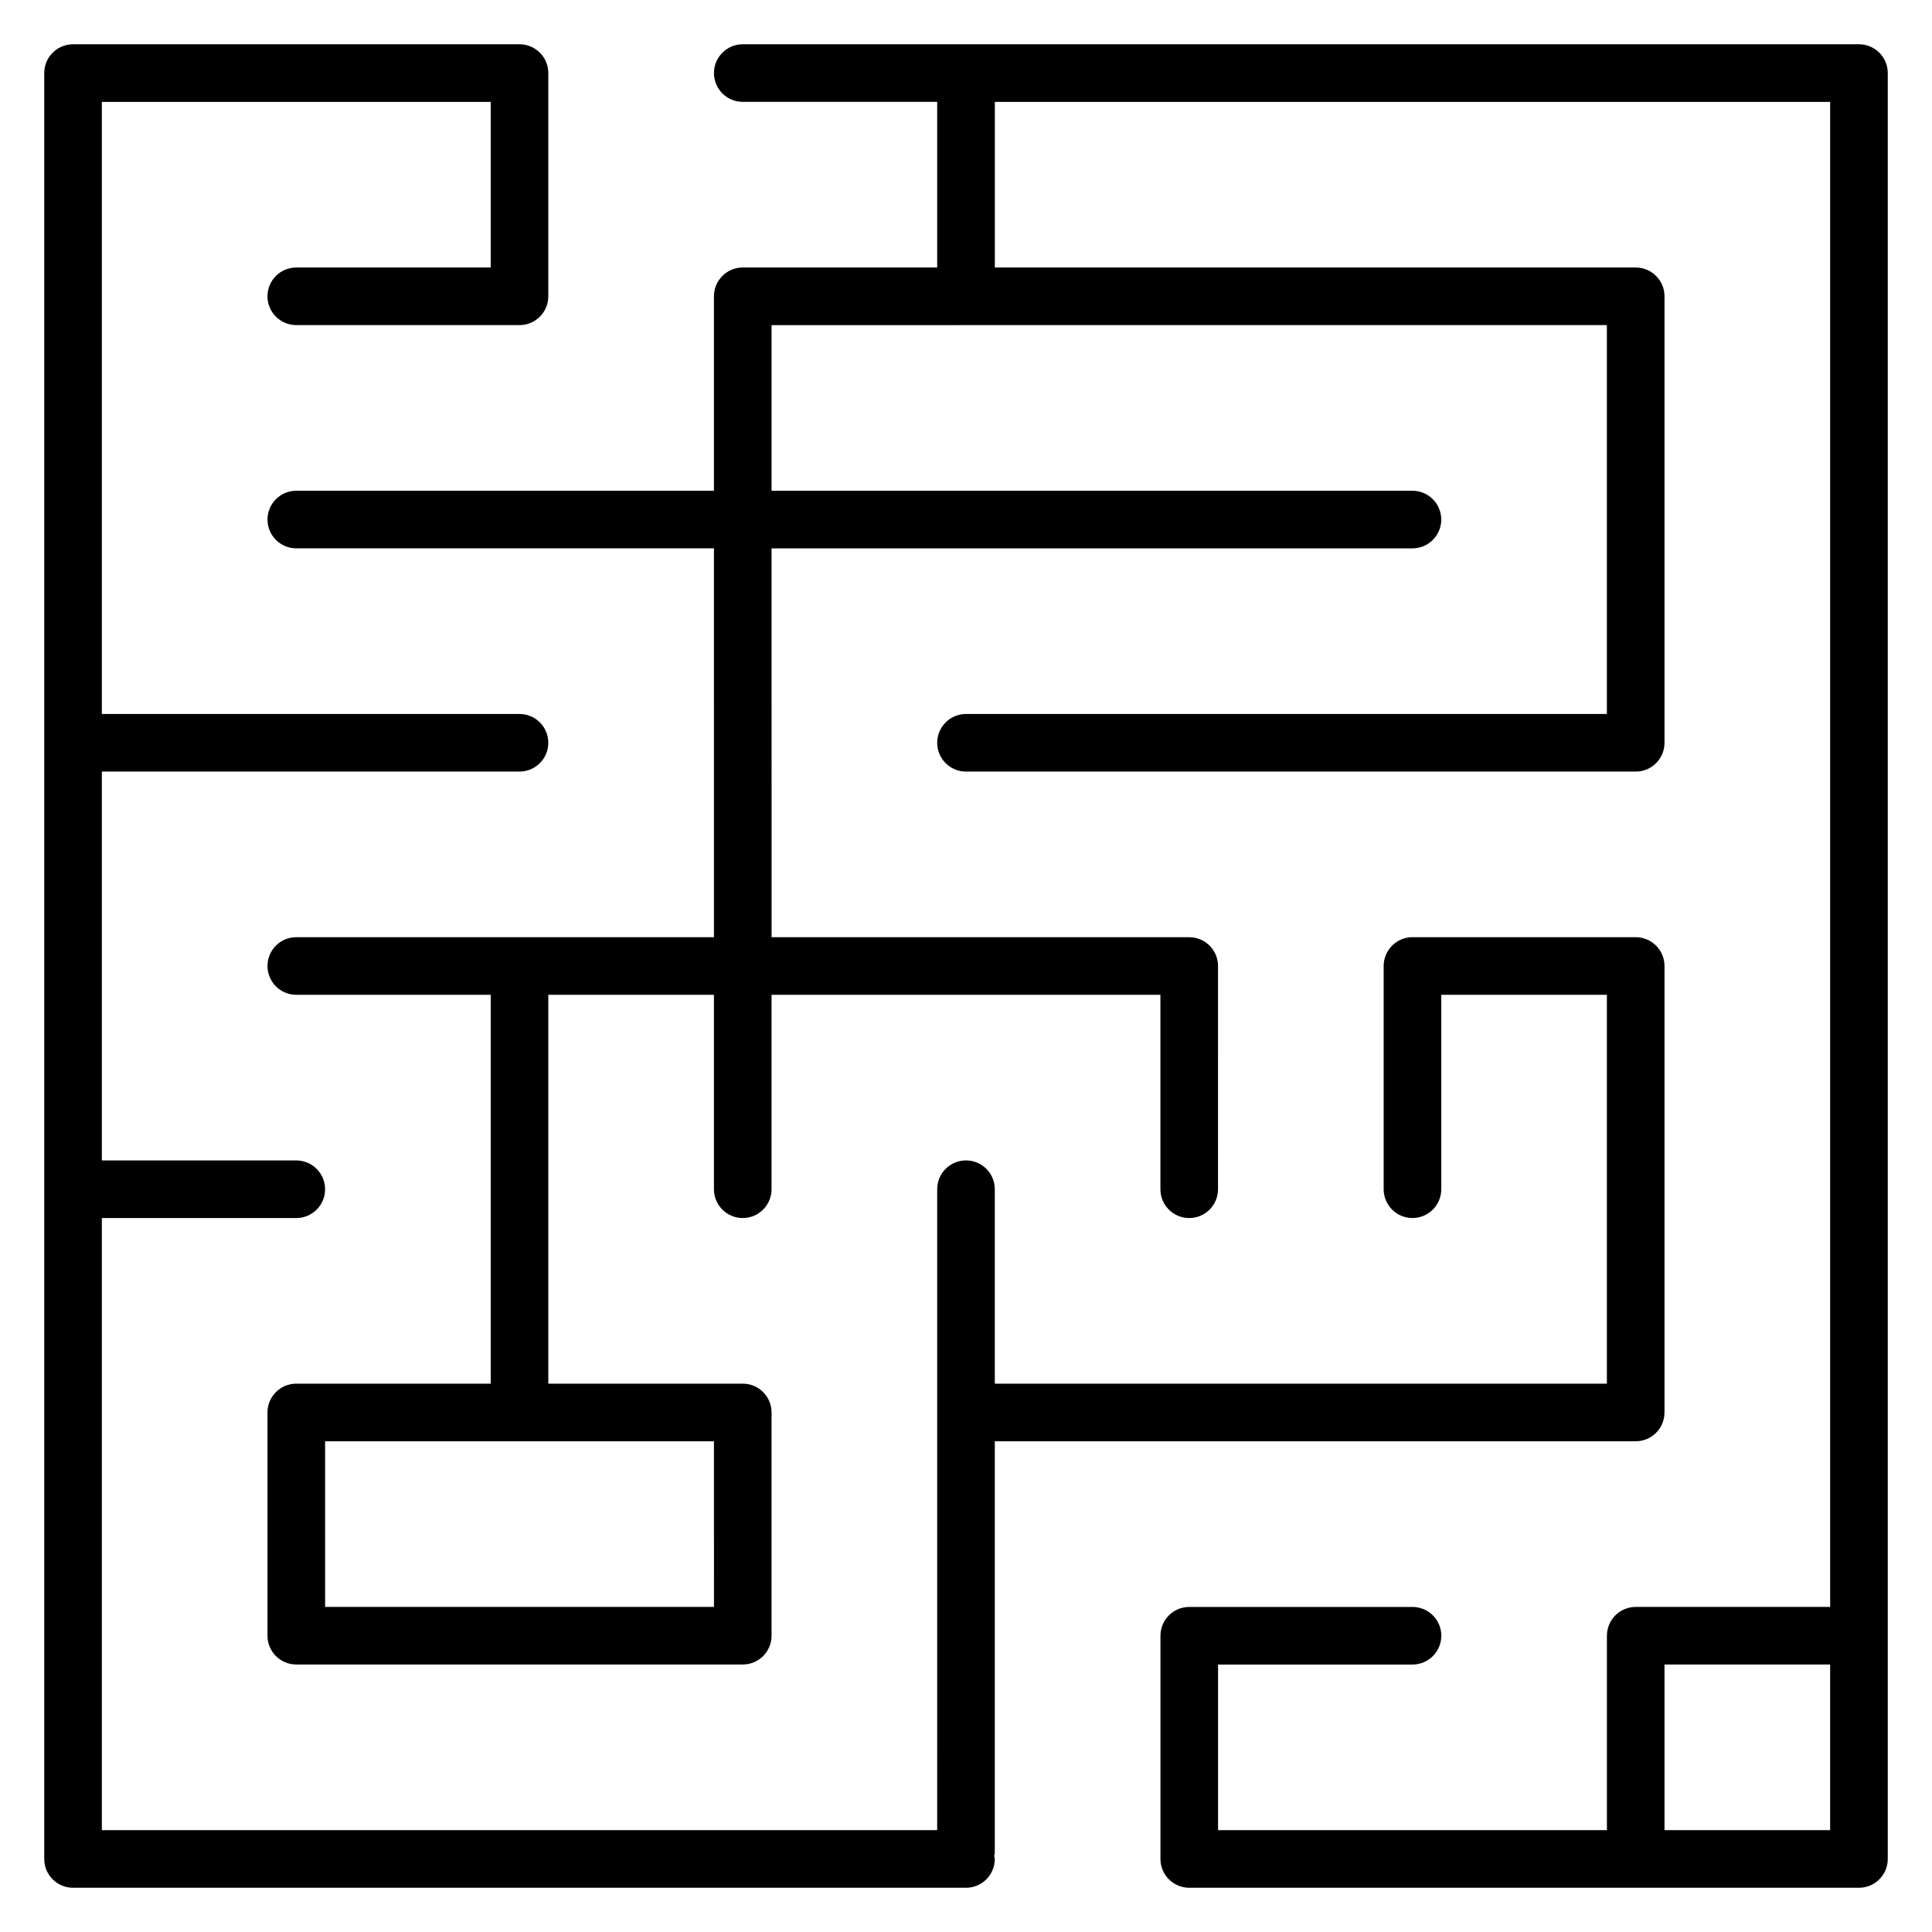
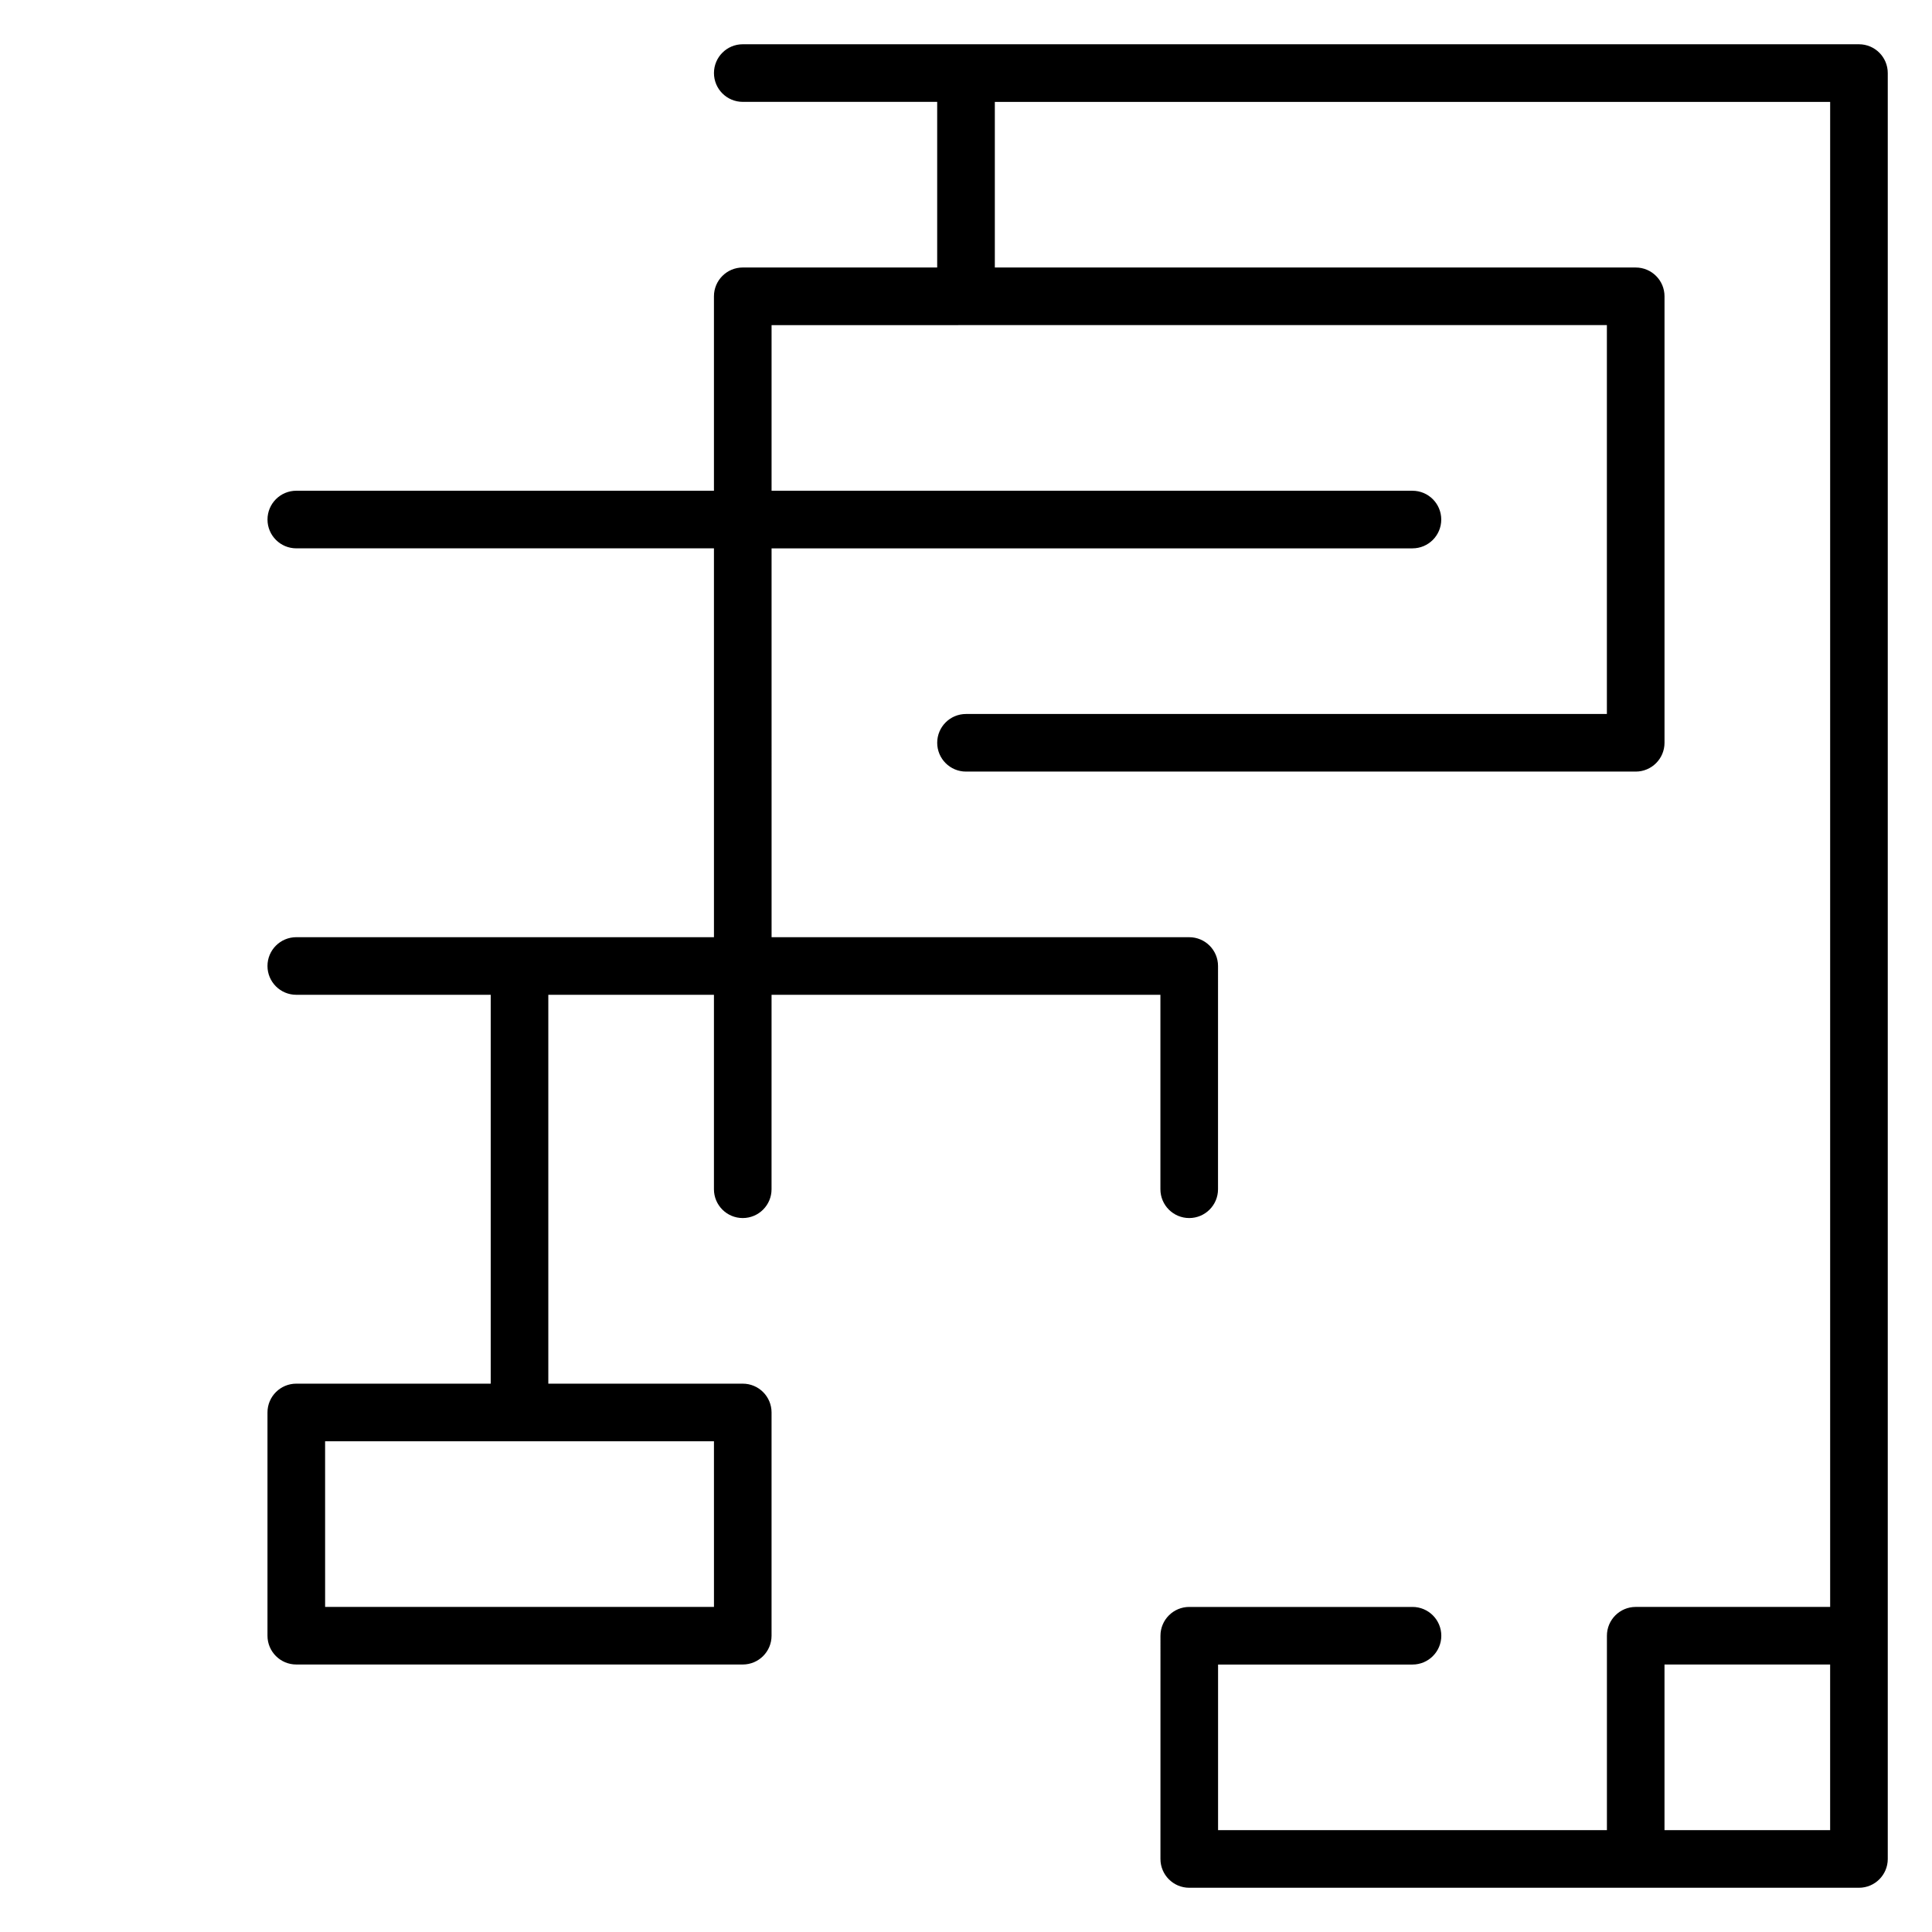
<svg xmlns="http://www.w3.org/2000/svg" fill="#000000" width="800px" height="800px" version="1.1" viewBox="144 144 512 512">
  <g>
    <path d="m636.64 155.73h-295.8c-4.215 0-7.633 3.418-7.633 7.633s3.418 7.633 7.633 7.633l51.523 0.004v43.891h-51.527c-4.215 0-7.633 3.418-7.633 7.633v51.527h-110.68c-4.215 0-7.633 3.418-7.633 7.633 0 4.215 3.418 7.633 7.633 7.633h110.68l0.004 103.05h-110.69c-4.215 0-7.633 3.418-7.633 7.633s3.418 7.633 7.633 7.633h51.527v103.05l-51.527 0.004c-4.215 0-7.633 3.418-7.633 7.633v59.16c0 4.215 3.418 7.633 7.633 7.633h118.32c4.215 0 7.633-3.418 7.633-7.633v-59.16c0-4.215-3.418-7.633-7.633-7.633h-51.527v-103.05h43.891v51.527c0 4.215 3.418 7.633 7.633 7.633 4.215 0 7.633-3.418 7.633-7.633l0.004-51.527h103.05v51.527c0 4.215 3.418 7.633 7.633 7.633s7.633-3.418 7.633-7.633l0.004-59.16c0-4.215-3.418-7.633-7.633-7.633h-110.68l-0.004-103.05h169.84c4.215 0 7.633-3.418 7.633-7.633 0-4.215-3.418-7.633-7.633-7.633h-169.84v-43.891l51.527-0.004h169.84v103.05l-169.84 0.004c-4.215 0-7.633 3.418-7.633 7.633s3.418 7.633 7.633 7.633h177.48c4.215 0 7.633-3.418 7.633-7.633v-118.32c0-4.215-3.418-7.633-7.633-7.633h-169.84v-43.891h221.37v398.85h-51.527c-4.215 0-7.633 3.418-7.633 7.633v51.527h-103.05v-43.891h51.527c4.215 0 7.633-3.418 7.633-7.633 0-4.215-3.418-7.633-7.633-7.633h-59.16c-4.215 0-7.633 3.418-7.633 7.633l-0.004 59.156c0 4.215 3.418 7.633 7.633 7.633h177.48c4.215 0 7.633-3.418 7.633-7.633v-473.28c0-4.215-3.418-7.633-7.633-7.633zm-303.43 414.12h-103.05l-0.004-43.895h103.05zm251.9 59.16v-43.891l43.895-0.004v43.895z" />
-     <path d="m585.11 518.32v-118.32c0-4.215-3.418-7.633-7.633-7.633l-59.16-0.004c-4.215 0-7.633 3.418-7.633 7.633v59.16c0 4.215 3.418 7.633 7.633 7.633s7.633-3.418 7.633-7.633v-51.523h43.891v103.05h-162.21v-51.527c0-4.215-3.418-7.633-7.633-7.633s-7.633 3.418-7.633 7.633v59.16l-0.004 110.69h-221.37v-162.21h51.527c4.215 0 7.633-3.418 7.633-7.633s-3.418-7.633-7.633-7.633l-51.527-0.004v-103.05h110.68c4.215 0 7.633-3.418 7.633-7.633s-3.418-7.633-7.633-7.633h-110.68v-162.21h103.05v43.891h-51.527c-4.215 0-7.633 3.418-7.633 7.633 0 4.215 3.418 7.633 7.633 7.633h59.16c4.215 0 7.633-3.418 7.633-7.633v-59.16c0-4.215-3.418-7.633-7.633-7.633h-118.32c-4.215 0-7.633 3.418-7.633 7.633v473.28c0 4.215 3.418 7.633 7.633 7.633h236.64c4.215 0 7.633-3.418 7.633-7.633 0-0.285-0.133-0.523-0.16-0.801 0.031-0.273 0.164-0.516 0.164-0.801v-109.09h169.84c4.215 0 7.633-3.414 7.633-7.633z" />
  </g>
</svg>